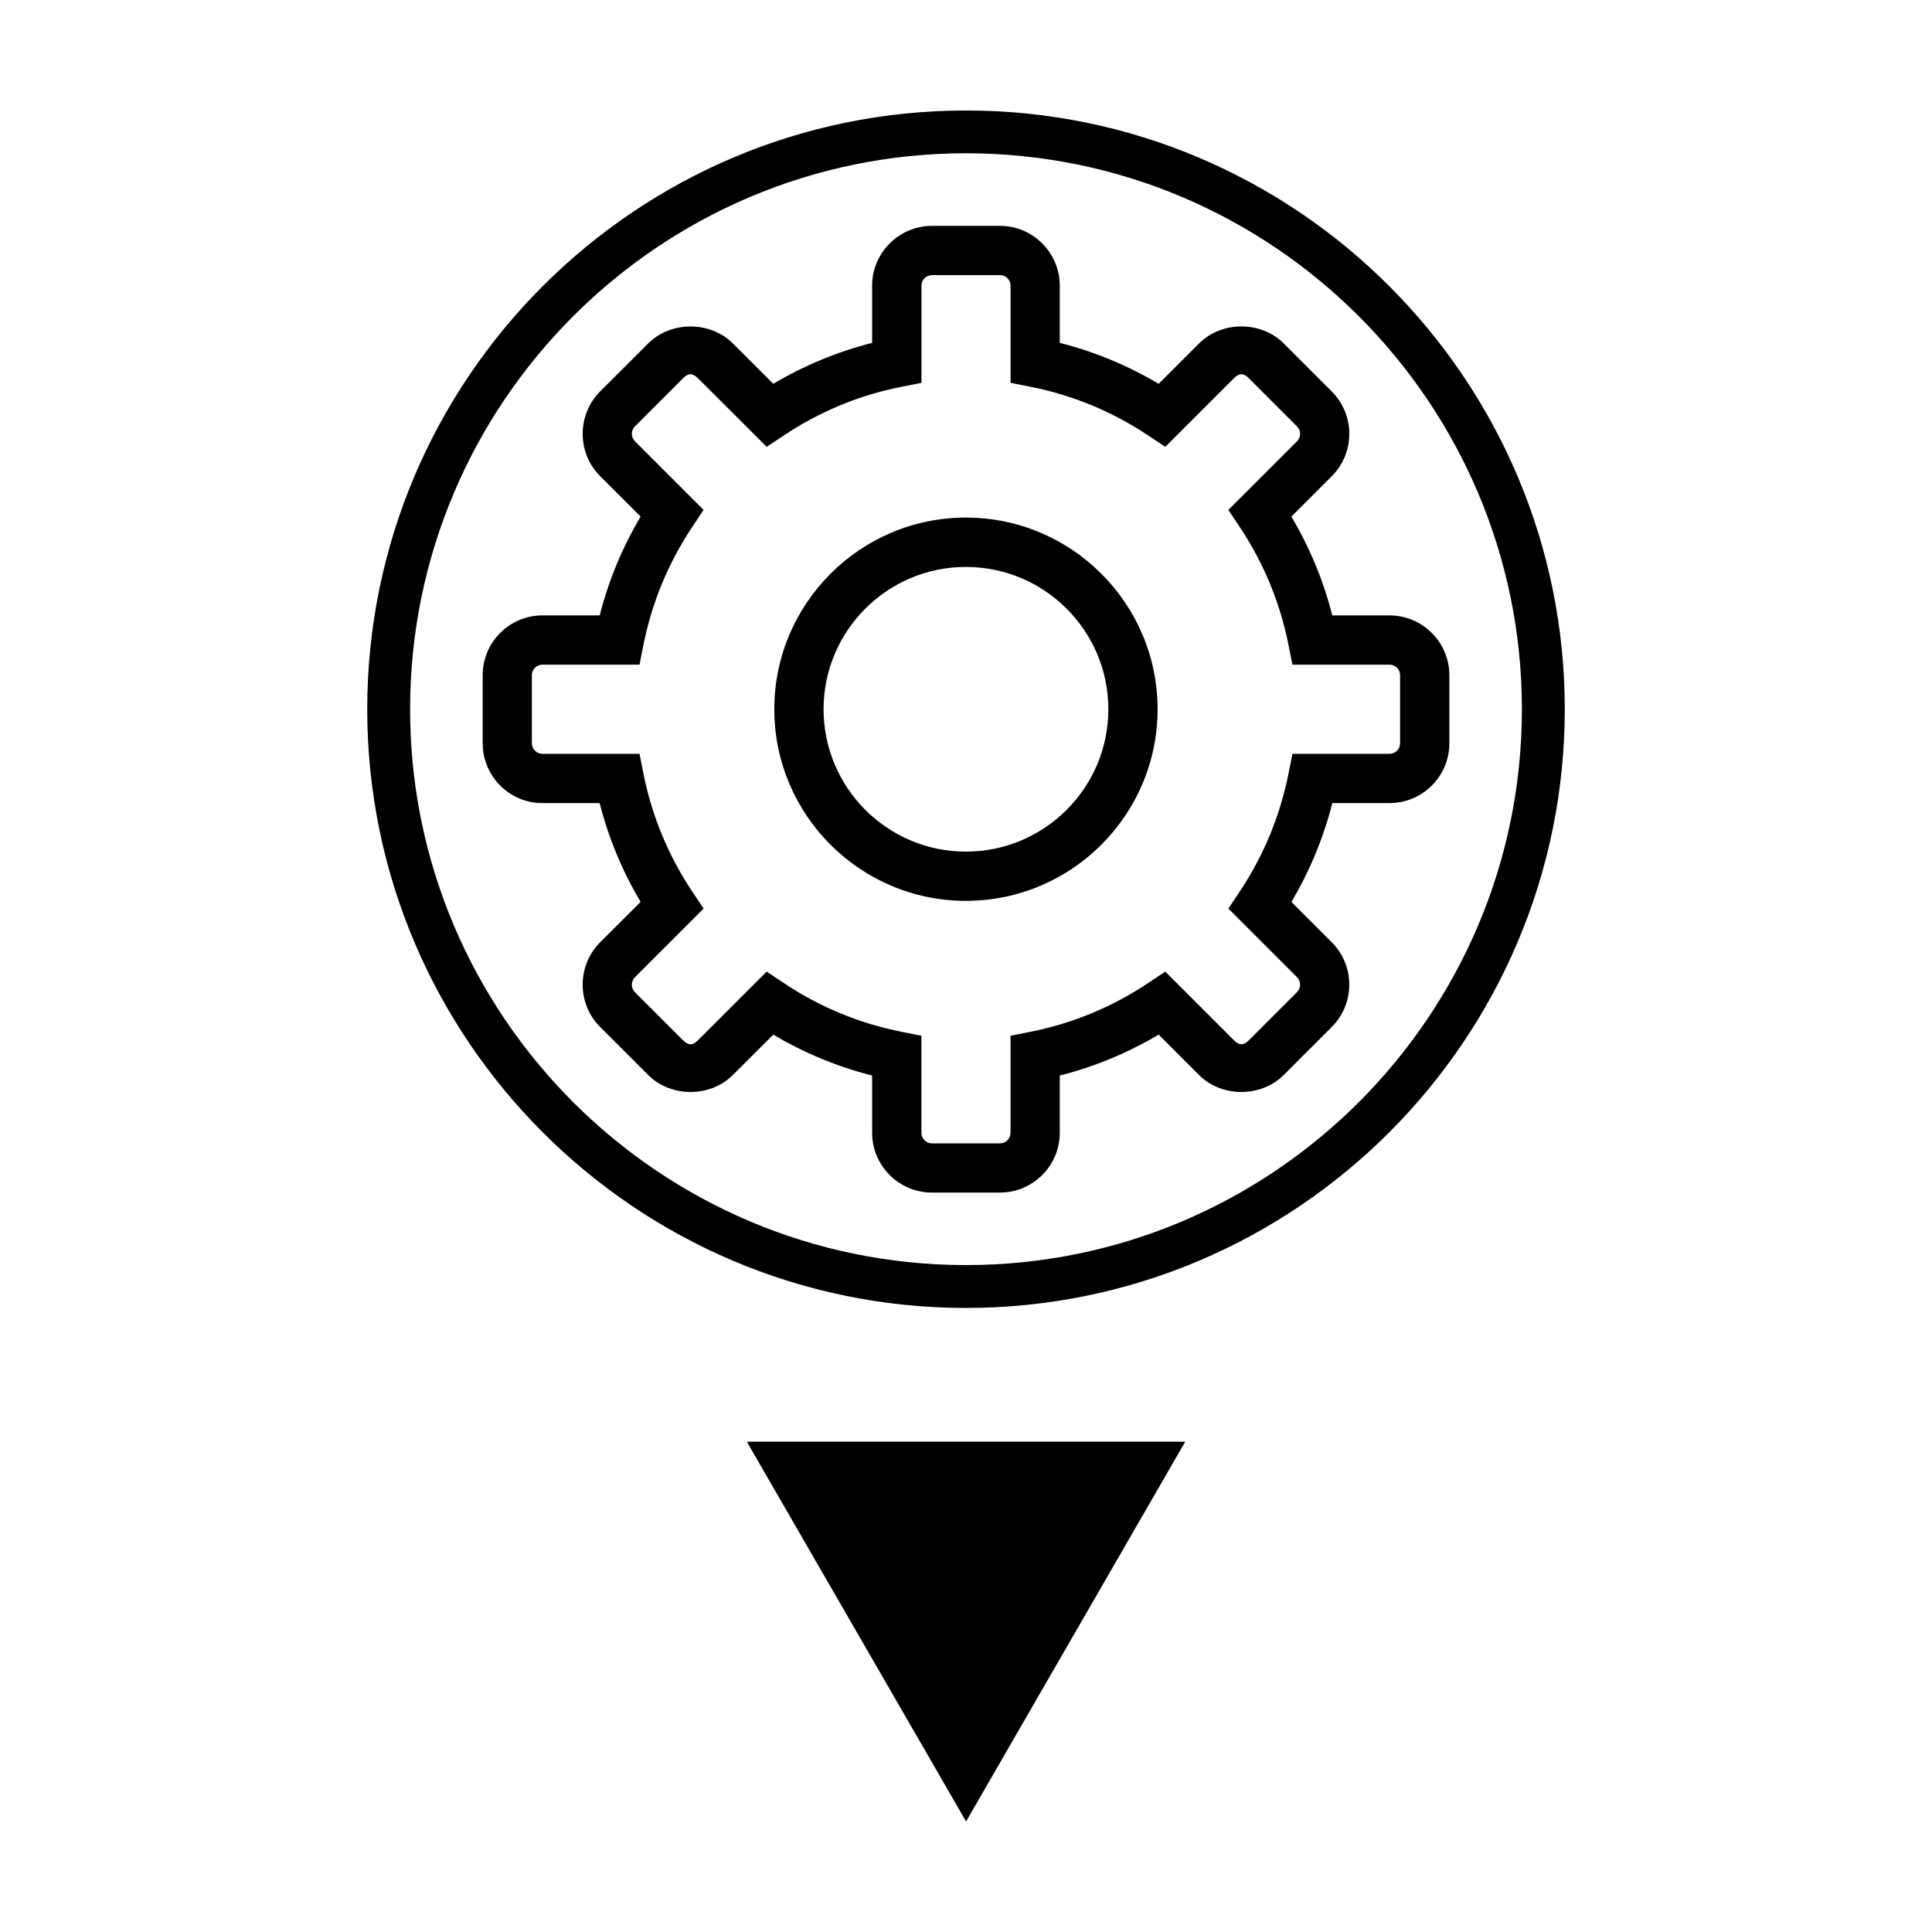
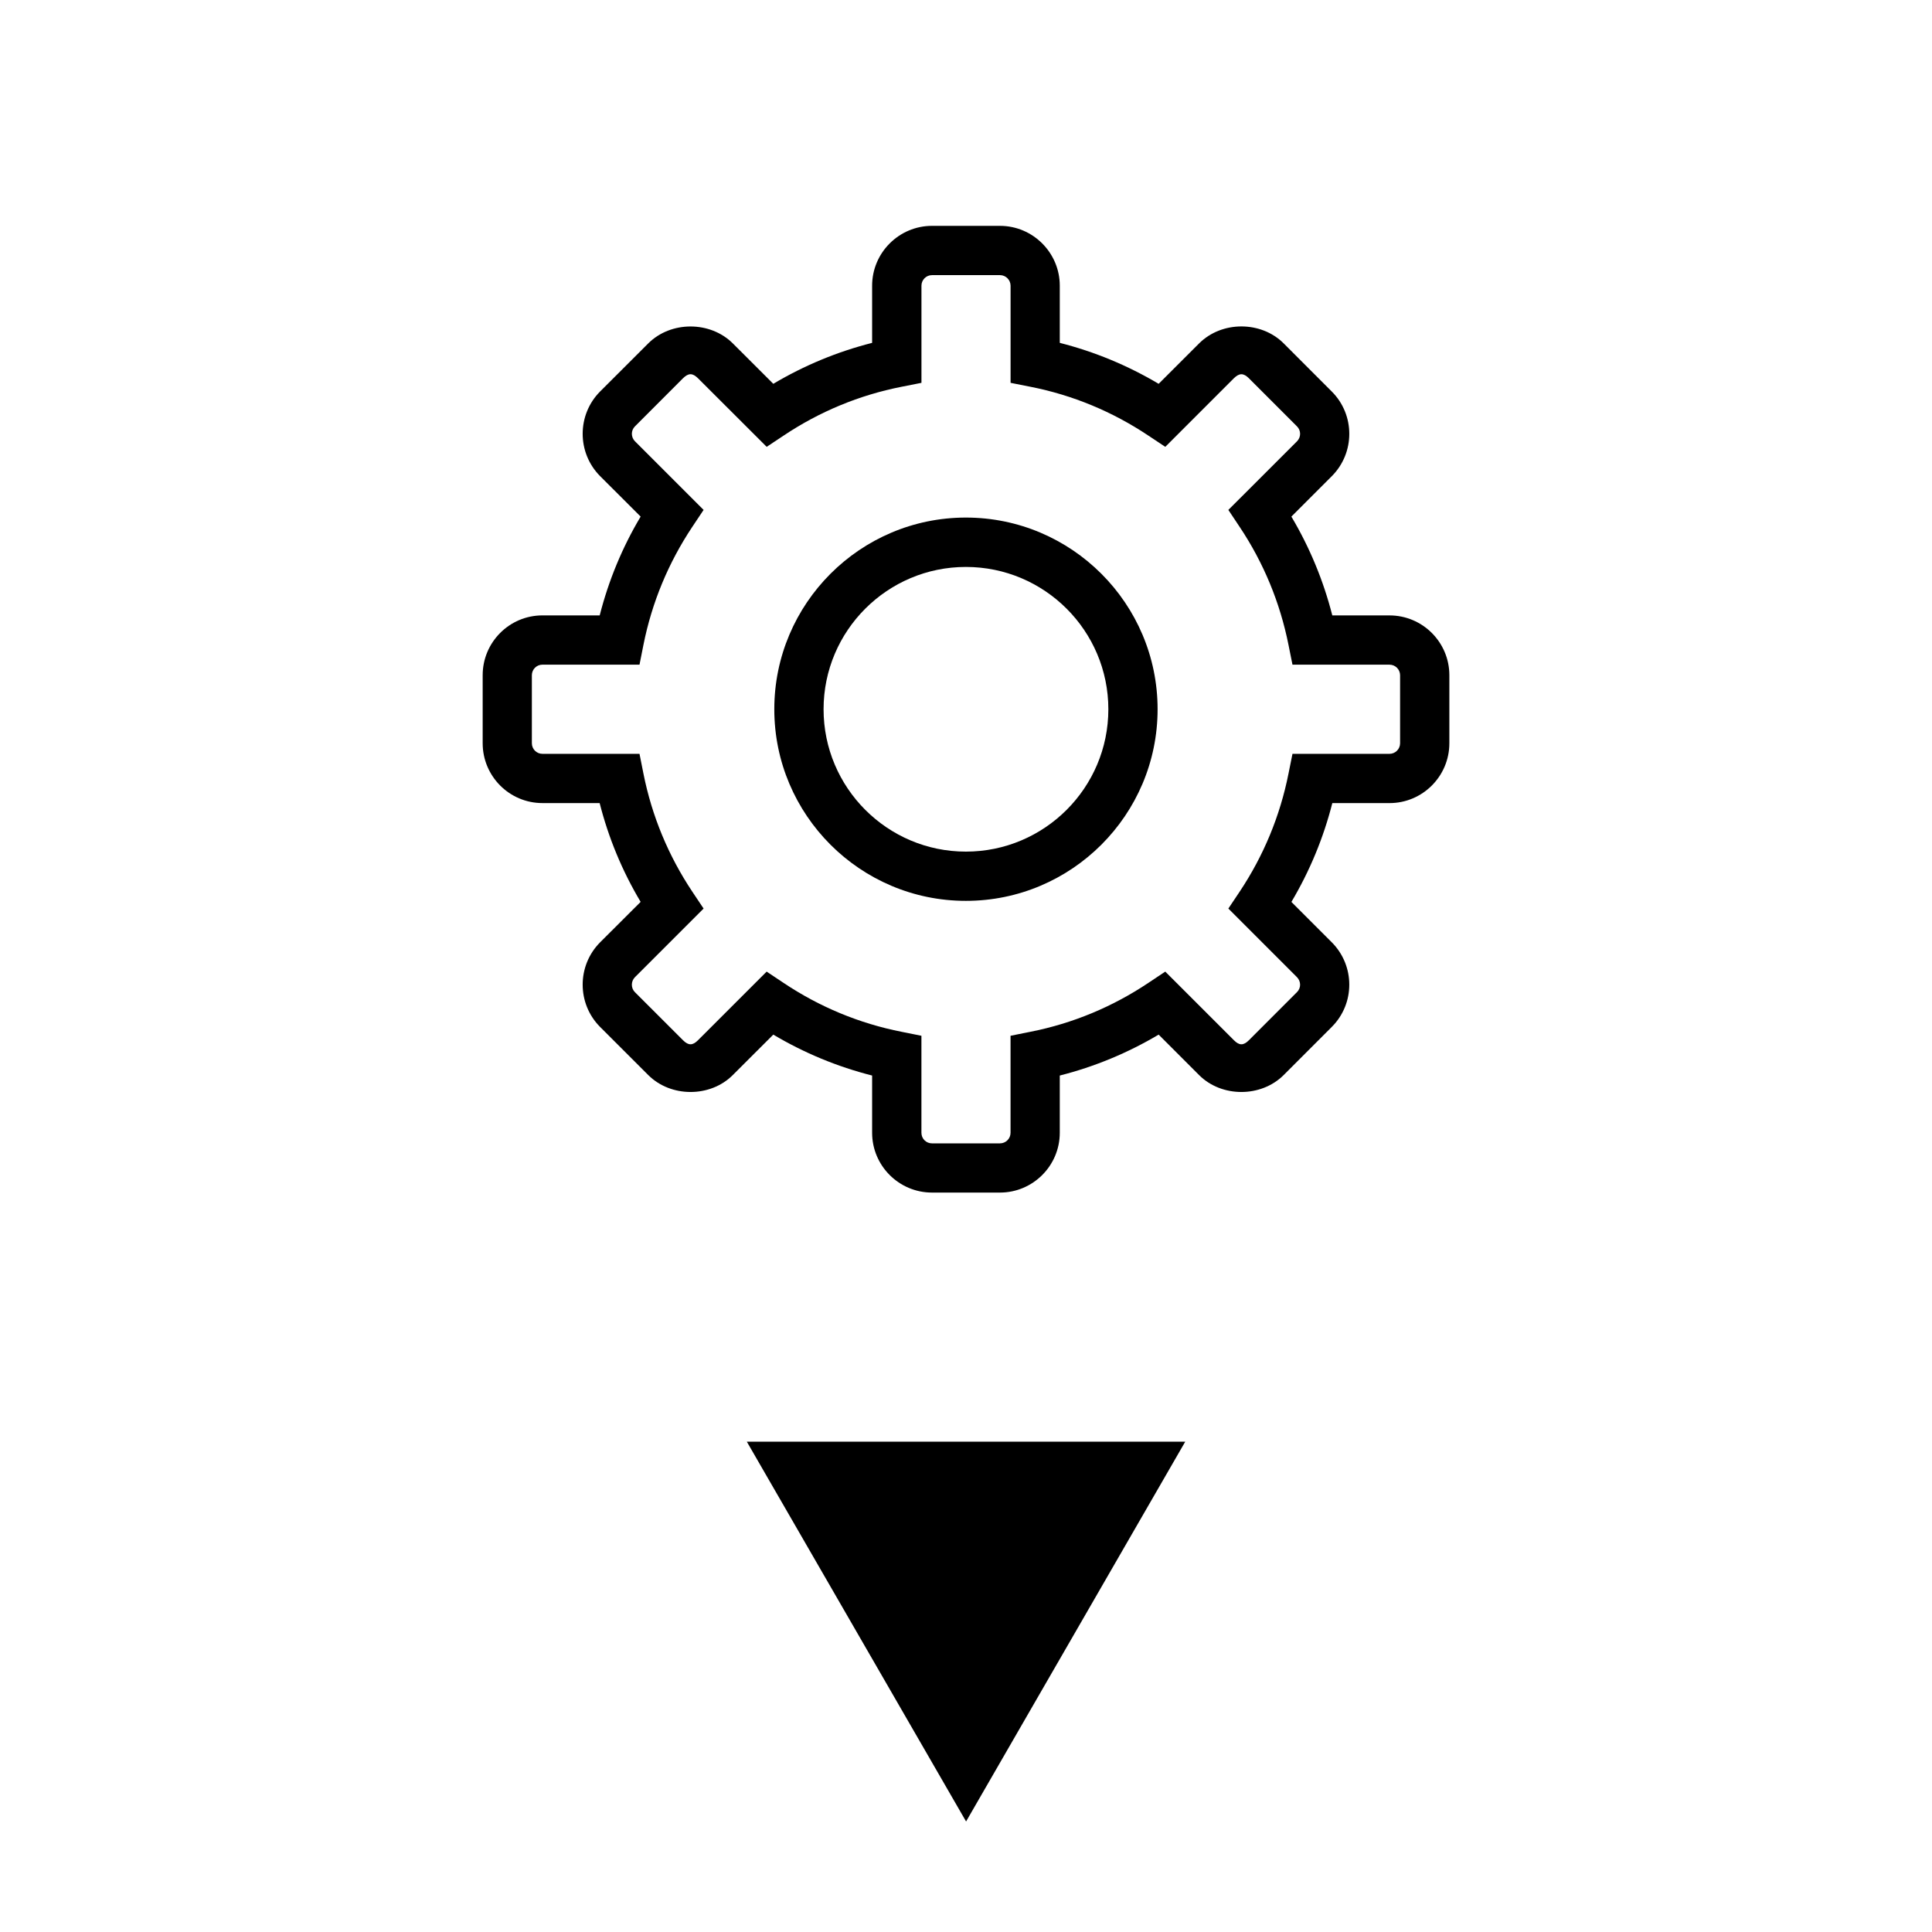
<svg xmlns="http://www.w3.org/2000/svg" fill="#000000" width="800px" height="800px" version="1.1" viewBox="144 144 512 512">
  <g>
    <path d="m512.23 307.09h-15.156c-2.352-9.219-5.984-17.996-10.844-26.184l10.723-10.727c6.168-6.195 6.168-16.246-0.023-22.426l-12.742-12.754c-5.996-5.992-16.414-5.992-22.426 0.02l-10.707 10.695c-8.227-4.883-16.992-8.508-26.203-10.852v-15.156c0-8.711-7.113-15.852-15.852-15.852h-18.02c-8.742 0-15.859 7.144-15.859 15.852v15.156c-9.219 2.344-17.992 5.977-26.188 10.852l-10.711-10.695c-5.984-5.984-16.43-6.012-22.445 0l-12.746 12.73c-6.152 6.184-6.16 16.227 0 22.426l10.746 10.727c-4.883 8.188-8.496 16.953-10.852 26.184h-15.176c-8.734 0-15.836 7.106-15.836 15.852v18.027c0 8.746 7.094 15.859 15.836 15.859h15.164c2.348 9.23 5.984 18.008 10.863 26.184l-10.758 10.734c-6.141 6.184-6.141 16.227 0.012 22.406l12.762 12.75c5.992 5.984 16.445 5.984 22.406 0l10.734-10.715c8.176 4.863 16.953 8.504 26.188 10.844v15.164c0 8.734 7.117 15.852 15.859 15.852h18.02c8.734 0 15.852-7.113 15.852-15.852v-15.164c9.246-2.344 18.012-5.984 26.203-10.844l10.707 10.715c5.984 5.984 16.43 5.984 22.426 0l12.742-12.75c6.191-6.172 6.191-16.227 0-22.434l-10.695-10.695c4.863-8.195 8.496-16.965 10.844-26.191h15.156c8.746 0 15.859-7.113 15.859-15.859v-18.027c0.004-8.746-7.113-15.852-15.863-15.852zm2.809 33.879c0 1.547-1.266 2.805-2.805 2.805h-25.715l-1.055 5.246c-2.238 11.234-6.602 21.773-12.969 31.32l-2.969 4.438 18.172 18.172c1.113 1.113 1.125 2.891 0.012 3.977l-12.742 12.75c-1.43 1.426-2.539 1.426-3.961 0l-18.199-18.191-4.457 2.973c-9.539 6.379-20.062 10.758-31.301 12.977l-5.246 1.055v25.715c0 1.547-1.258 2.797-2.805 2.797h-18.02c-1.551 0-2.793-1.25-2.793-2.797v-25.715l-5.266-1.055c-11.254-2.223-21.773-6.606-31.293-12.977l-4.457-2.973-18.211 18.203c-1.406 1.406-2.519 1.414-3.953-0.012l-12.746-12.742c-1.09-1.074-1.078-2.883 0-3.965l18.199-18.191-2.973-4.449c-6.359-9.539-10.727-20.062-12.969-31.312l-1.043-5.246h-25.73c-1.547 0-2.797-1.258-2.797-2.805v-18.027c0-1.547 1.25-2.797 2.797-2.797h25.73l1.043-5.254c2.242-11.234 6.613-21.766 12.969-31.301l2.973-4.457-18.172-18.172c-1.113-1.102-1.113-2.883-0.023-3.965l12.734-12.75c1.445-1.426 2.539-1.426 3.977 0l18.203 18.172 4.457-2.961c9.551-6.387 20.07-10.746 31.277-12.957l5.281-1.043v-25.738c0-1.535 1.238-2.805 2.793-2.805h18.02c1.547 0 2.805 1.27 2.805 2.805v25.738l5.266 1.043c11.199 2.207 21.73 6.574 31.281 12.957l4.457 2.961 18.172-18.172c1.457-1.426 2.555-1.414 3.984 0l12.742 12.75c1.102 1.082 1.102 2.863 0 3.965l-18.188 18.176 2.969 4.457c6.375 9.539 10.73 20.094 12.969 31.301l1.055 5.254h25.715c1.543 0 2.805 1.25 2.805 2.797z" />
    <path d="m399.97 281.16c-27.996 0-50.773 22.789-50.773 50.793 0 28.016 22.777 50.785 50.773 50.785 28.016 0 50.805-22.773 50.805-50.785 0-28-22.789-50.793-50.805-50.793zm0 88.527c-20.793 0-37.715-16.914-37.715-37.734 0-20.812 16.922-37.707 37.715-37.707 20.824 0 37.754 16.898 37.754 37.707 0.004 20.824-16.93 37.734-37.754 37.734z" />
-     <path d="m400 490.62c-87.492 0-158.68-71.172-158.68-158.66 0-87.496 71.184-158.68 158.68-158.68s158.68 71.184 158.68 158.68c-0.004 87.484-71.188 158.66-158.68 158.66zm0-306c-81.234 0-147.32 66.094-147.32 147.34 0 81.23 66.086 147.3 147.32 147.3s147.32-66.074 147.32-147.3c-0.004-81.238-66.086-147.34-147.32-147.34z" />
    <path d="m458.1 526.06-58.078 100.65-58.105-100.65z" />
  </g>
</svg>